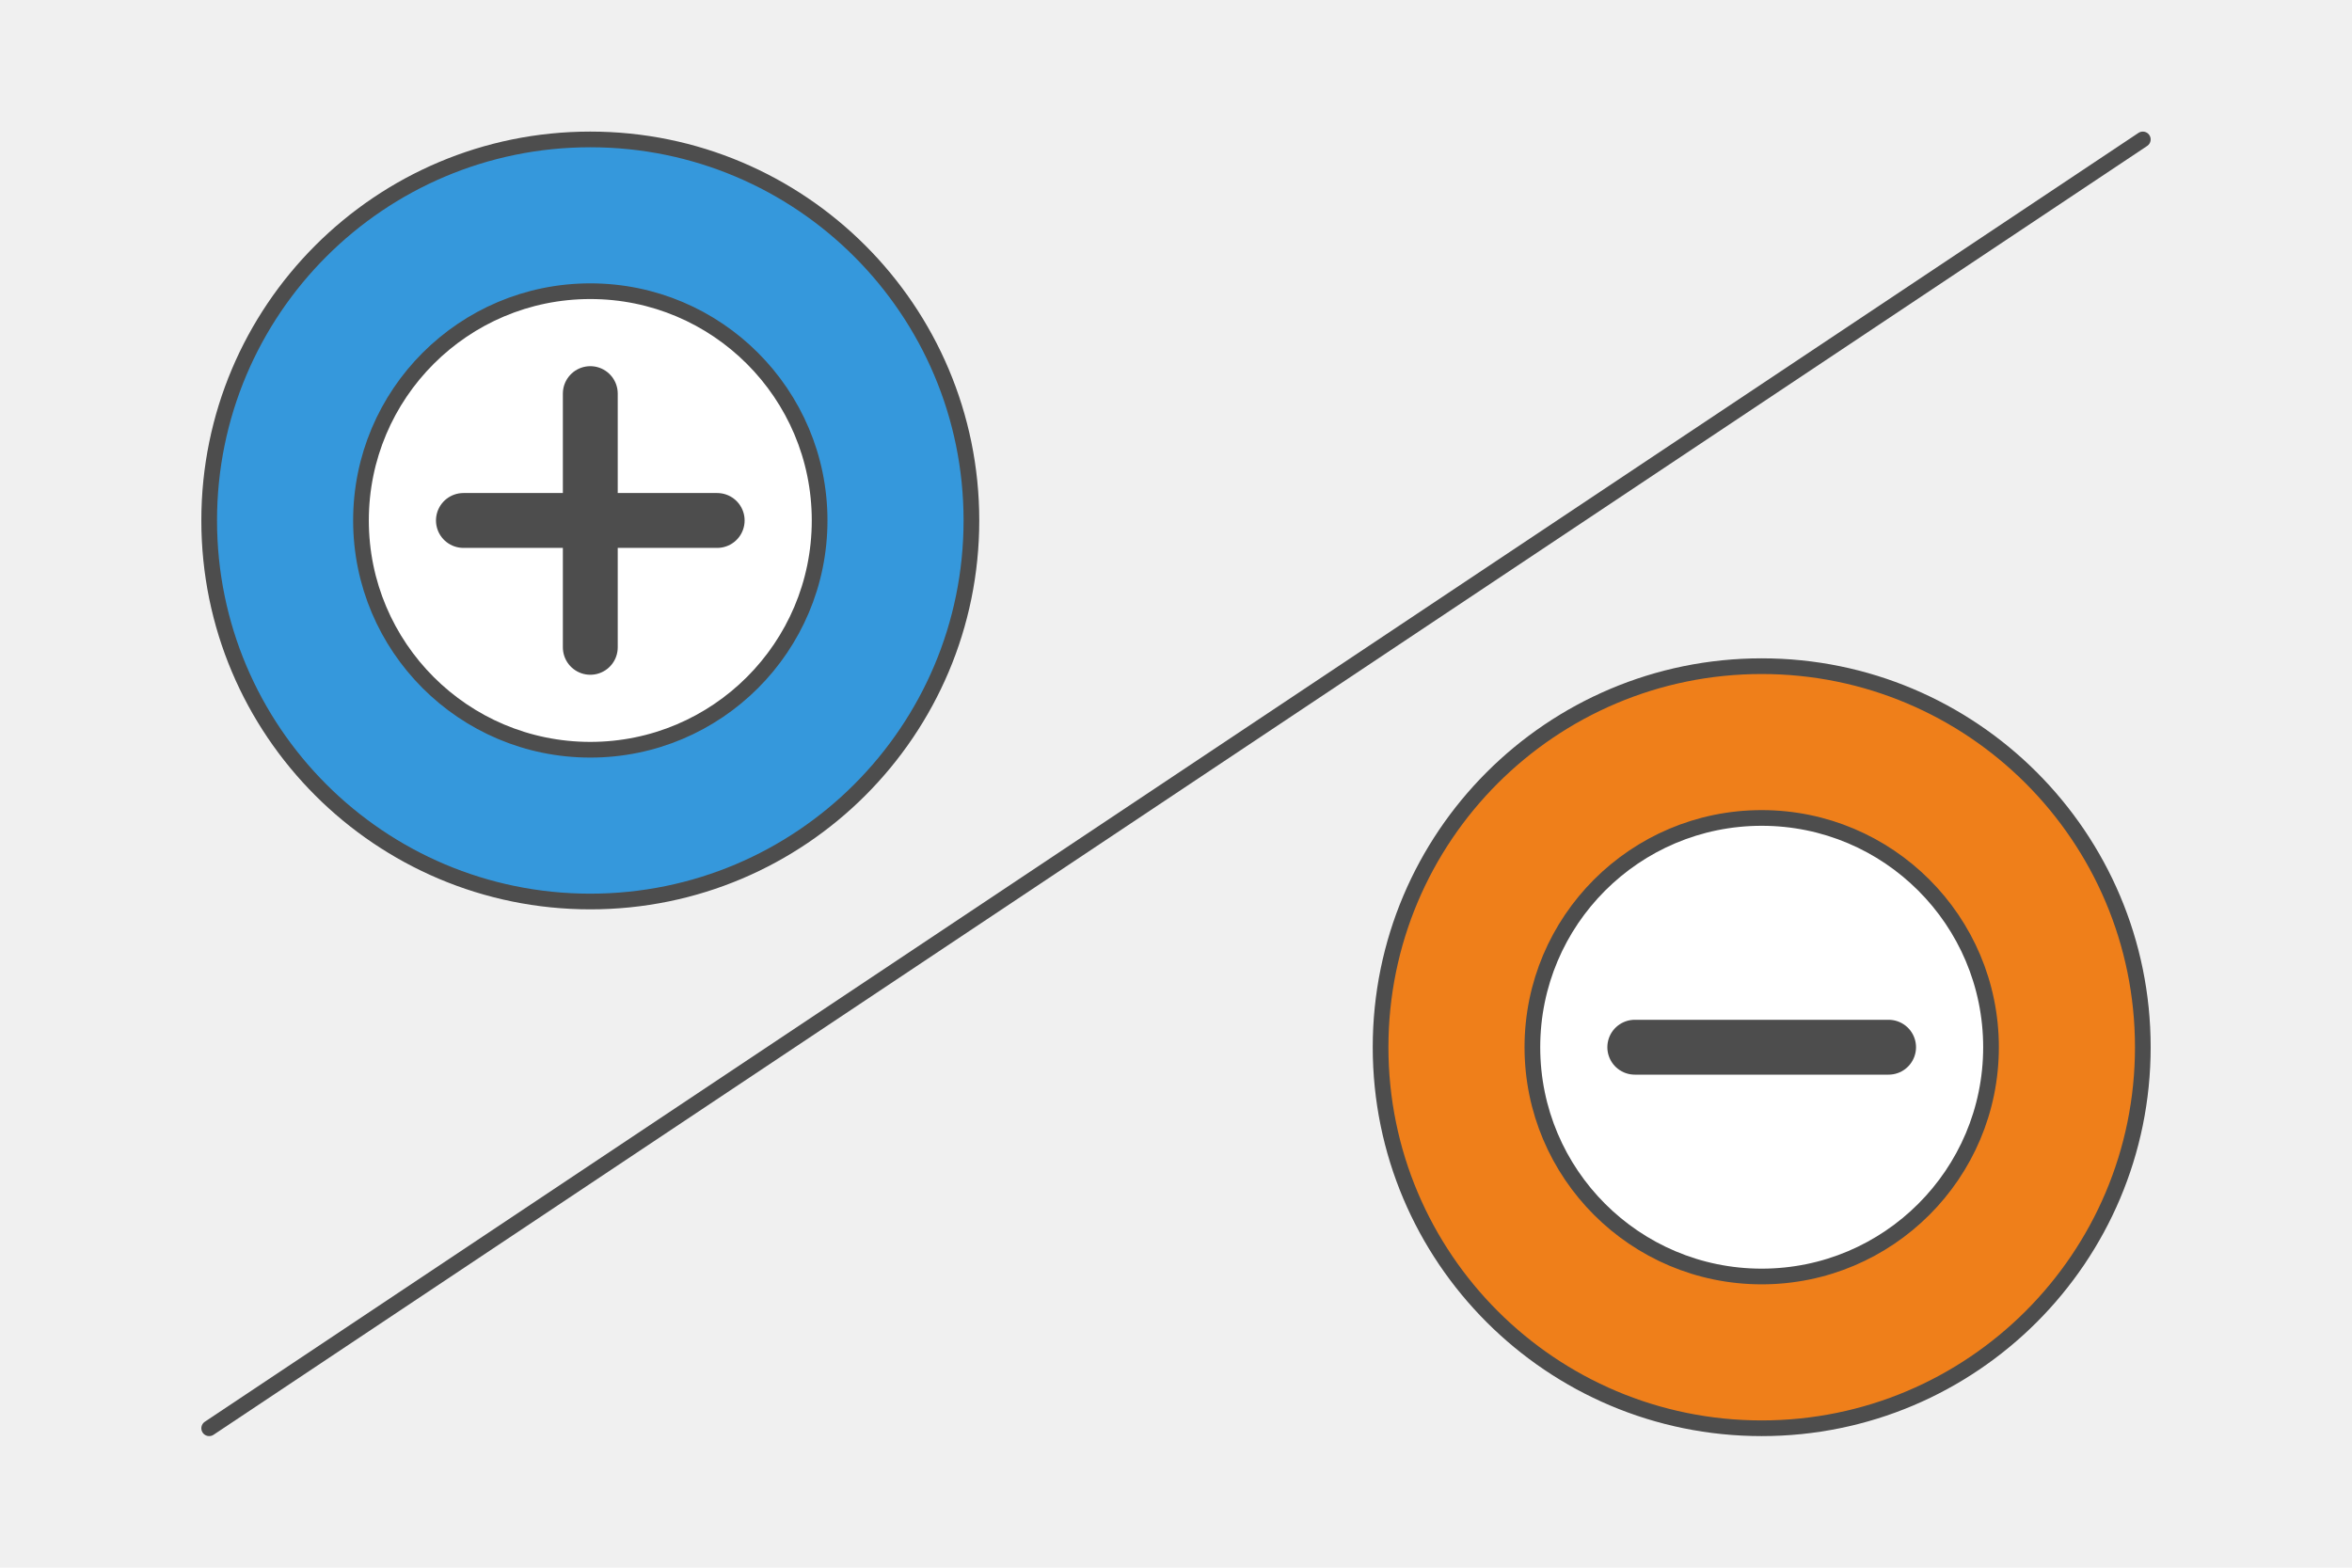
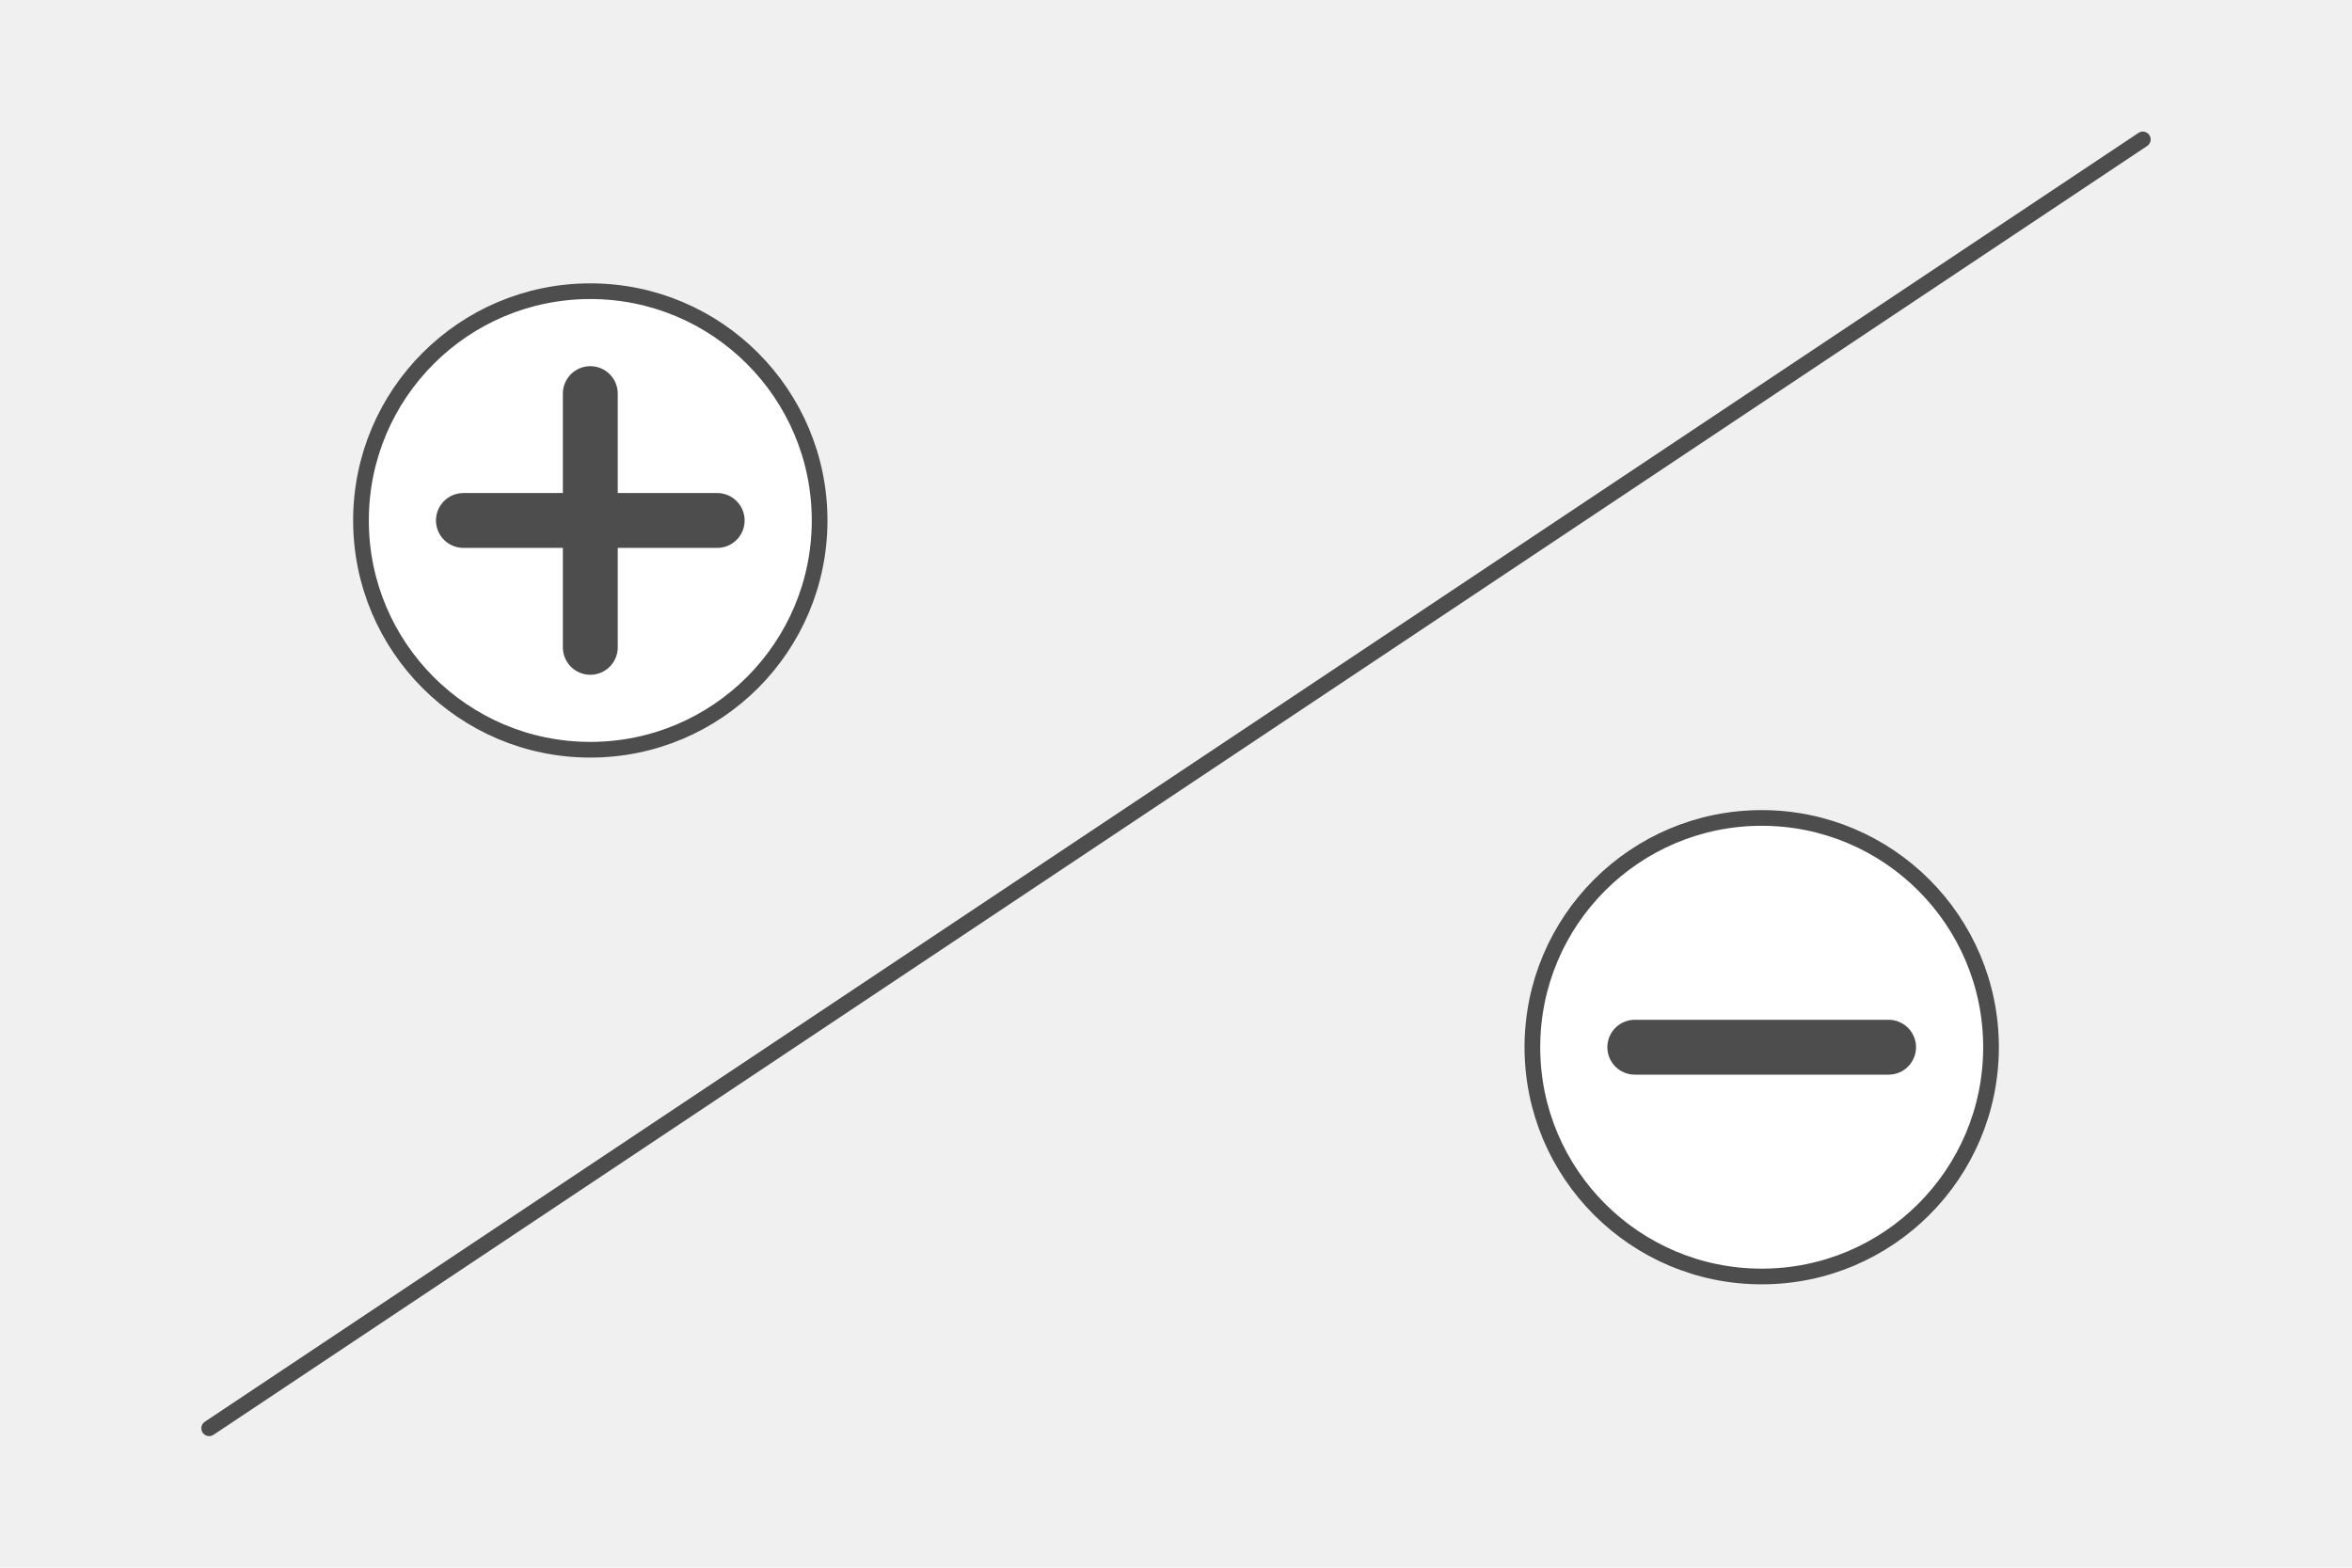
<svg xmlns="http://www.w3.org/2000/svg" xml:space="preserve" width="300px" height="200px" version="1.1" style="shape-rendering:geometricPrecision; text-rendering:geometricPrecision; image-rendering:optimizeQuality; fill-rule:evenodd; clip-rule:evenodd" viewBox="0 0 7136.5 4757.6">
  <defs>
    <style type="text/css">
   
    .str1 {stroke:#4D4D4D;stroke-width:166.5;stroke-linecap:round;stroke-linejoin:round;stroke-miterlimit:2.613}
    .str0 {stroke:#4D4D4D;stroke-width:47.6;stroke-linecap:round;stroke-linejoin:round;stroke-miterlimit:2.613}
    .fil1 {fill:none}
    .fil2 {fill:#EF7F1A}
    .fil4 {fill:#3598DC}
    .fil0 {fill:#F0F0F0}
    .fil3 {fill:white}
   
  </style>
  </defs>
  <g id="Layer_x0020_1">
    <g id="_1783550243664">
      <polygon class="fil0" points="7136.5,0 0,0 0,4757.6 7136.5,4757.6 " />
      <g>
        <line class="fil1 str0" x1="634.7" y1="4334.5" x2="6501.8" y2="423.1" />
        <g>
-           <path class="fil2 str0" d="M5345.4 4334.5c-638.7,0 -1156.4,-517.7 -1156.4,-1156.4 0,-638.6 517.7,-1156.4 1156.4,-1156.4 638.6,0 1156.4,517.8 1156.4,1156.4 0,638.7 -517.8,1156.4 -1156.4,1156.4z" />
          <path class="fil3 str0" d="M5345.4 3873.9c-384.3,0 -695.8,-311.5 -695.8,-695.8 0,-384.3 311.5,-695.8 695.8,-695.8 384.2,0 695.8,311.5 695.8,695.8 0,384.3 -311.6,695.8 -695.8,695.8z" />
        </g>
-         <path class="fil4 str0" d="M1791.1 2735.9c-638.7,0 -1156.4,-517.7 -1156.4,-1156.4 0,-638.6 517.7,-1156.4 1156.4,-1156.4 638.6,0 1156.4,517.8 1156.4,1156.4 0,638.7 -517.8,1156.4 -1156.4,1156.4z" />
        <path class="fil3 str0" d="M1791.1 2275.3c-384.3,0 -695.8,-311.5 -695.8,-695.8 0,-384.3 311.5,-695.8 695.8,-695.8 384.3,0 695.8,311.5 695.8,695.8 0,384.3 -311.5,695.8 -695.8,695.8z" />
        <g>
          <line class="fil1 str1" x1="2176.1" y1="1579.5" x2="1406.1" y2="1579.5" />
          <line class="fil1 str1" x1="1791.1" y1="1194.5" x2="1791.1" y2="1964.5" />
        </g>
        <g>
          <line class="fil1 str1" x1="5730.4" y1="3178.1" x2="4960.3" y2="3178.1" />
        </g>
      </g>
    </g>
  </g>
</svg>